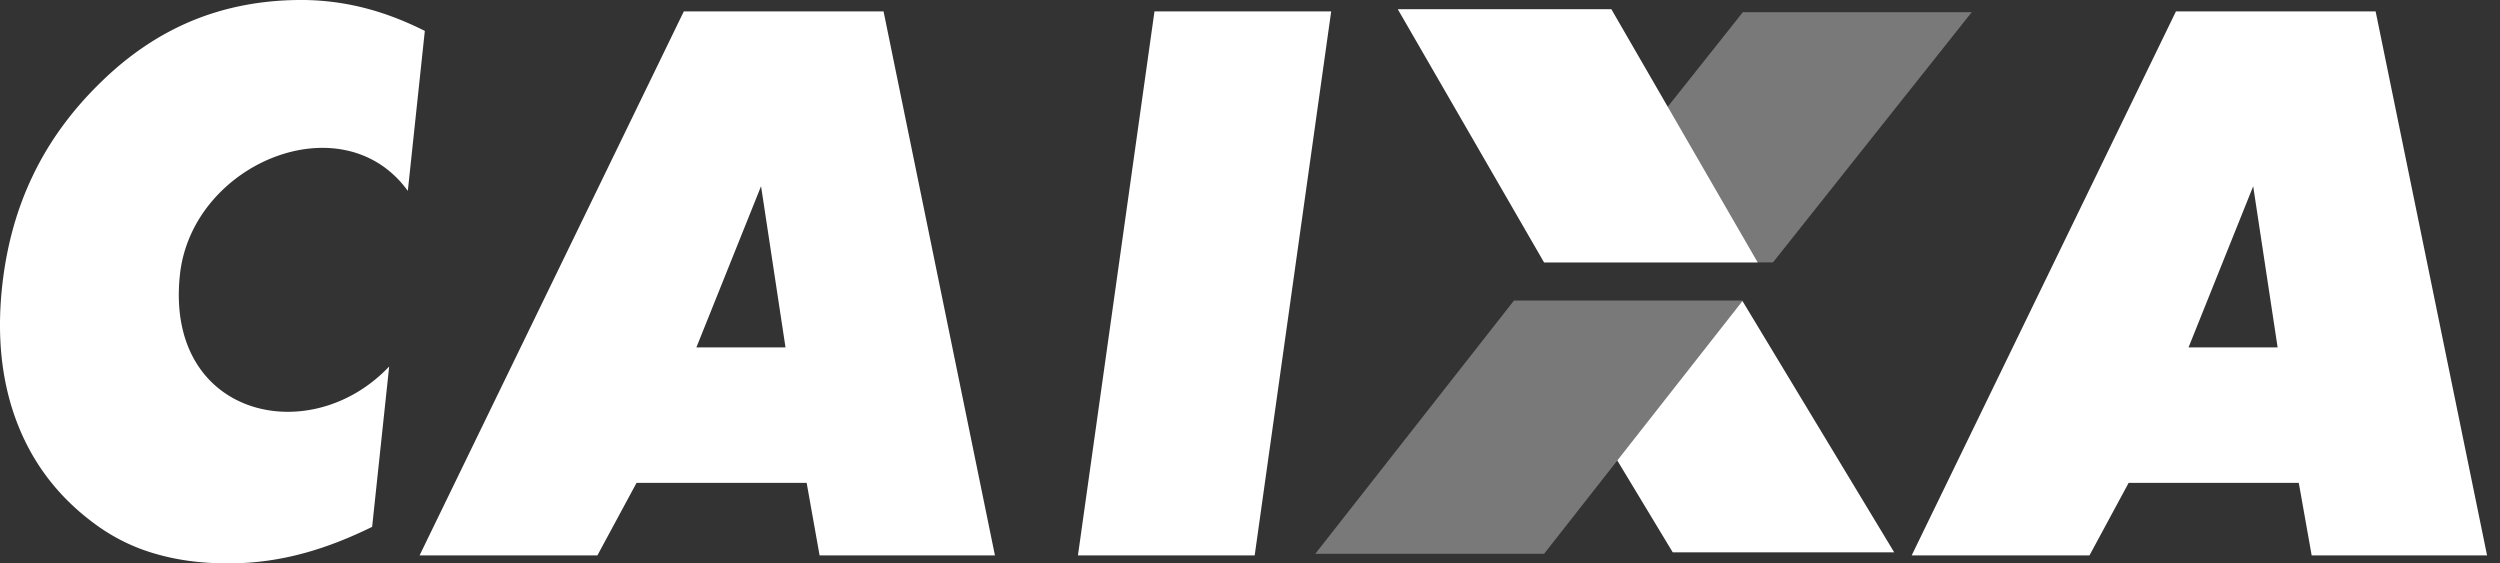
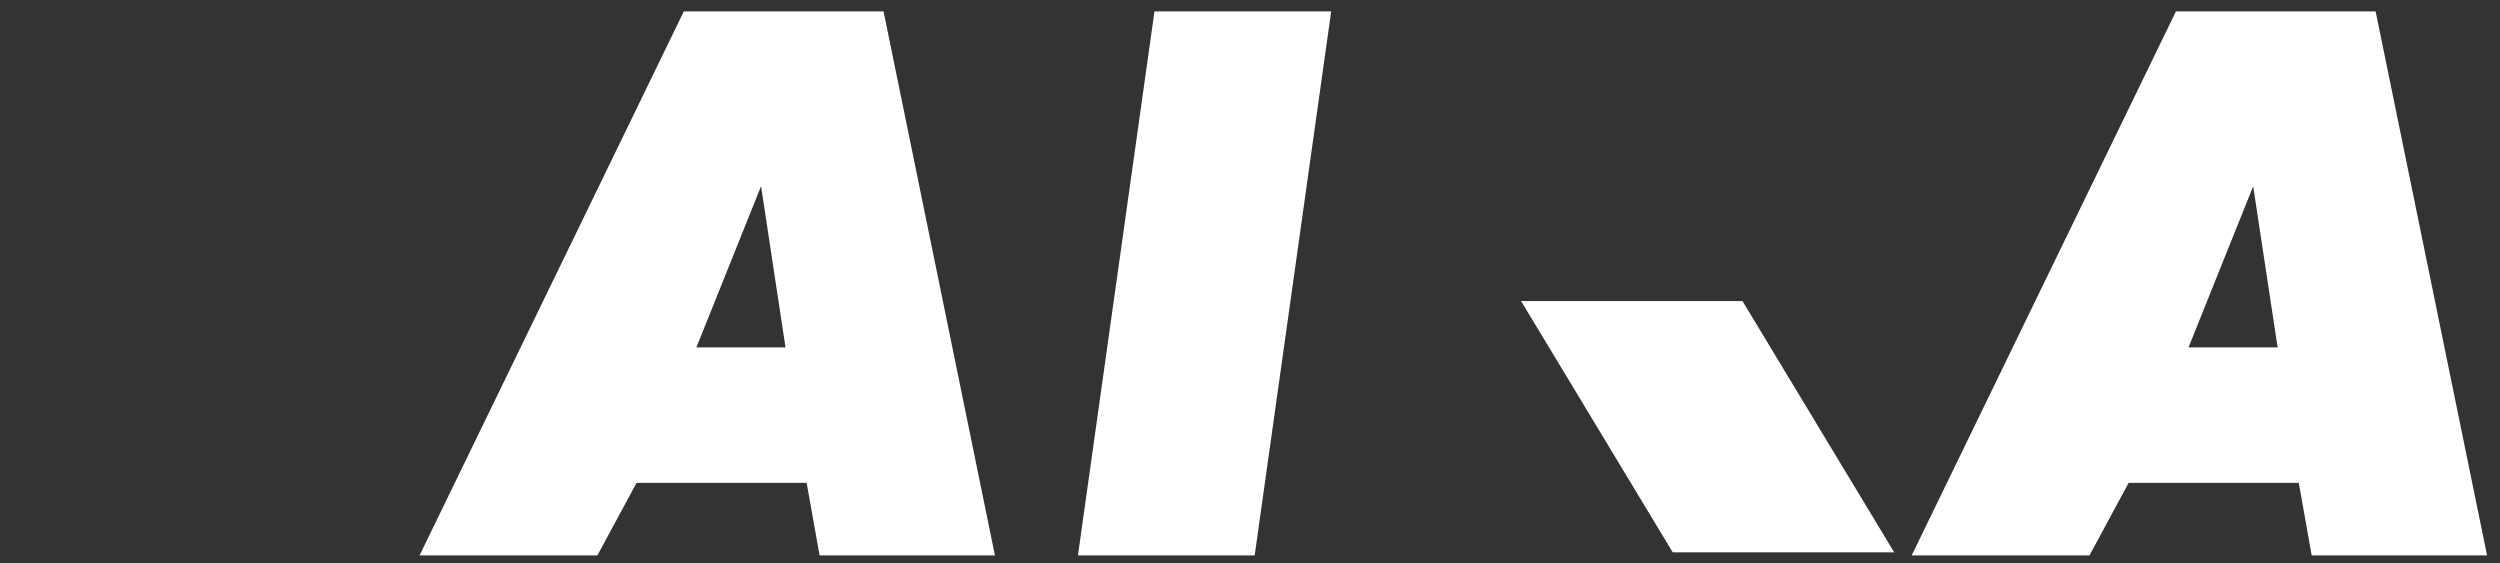
<svg xmlns="http://www.w3.org/2000/svg" width="142" height="32" fill="none">
  <rect width="100%" height="100%" fill="#333333" stroke="none" />
  <path fill="#fff" fill-rule="evenodd" d="m43.212 10.617-3.658 9.117h5.063l-1.388-9.154-.017.037Zm-19.38 20.929L38.84.649h11.346l6.326 30.897h-9.96l-.734-4.118h-9.663l-2.223 4.118H23.833Zm37.395 0L65.574.649h10.037l-4.345 30.897H61.227Zm66.754-20.966-3.673 9.154h5.061l-1.388-9.154Zm-19.397 20.966L123.593.649h11.343l6.329 30.897h-9.962l-.732-4.118h-9.665l-2.223 4.118h-10.099ZM86.396 17.099h12.577l8.617 14.272H95.011l-8.615-14.272Z" clip-rule="evenodd" />
-   <path fill="#797979" fill-rule="evenodd" d="M87.703 14.906h13L111.993.694h-13l-11.29 14.212ZM74.706 31.457h12.997l11.29-14.385h-13L74.707 31.457Z" clip-rule="evenodd" />
-   <path fill="#fff" fill-rule="evenodd" d="M79.393.521h12.131l8.313 14.385H87.703L79.393.521ZM24.13 1.754l-.966 9.088c-3.699-5.104-12.273-1.582-12.946 4.776-.856 8.07 7.396 9.95 11.887 5.199l-.968 9.108c-1.34.658-2.65 1.17-3.944 1.514-1.287.346-2.576.53-3.856.556-1.608.036-3.065-.134-4.378-.503a10.71 10.71 0 0 1-3.553-1.72c-2.027-1.482-3.493-3.367-4.396-5.66-.903-2.301-1.2-4.898-.893-7.8.248-2.331.836-4.457 1.772-6.386C2.817 8 4.102 6.248 5.739 4.66c1.548-1.514 3.233-2.656 5.056-3.432 1.817-.769 3.8-1.18 5.942-1.225A14.62 14.62 0 0 1 20.492.4c1.225.293 2.433.751 3.637 1.355Z" clip-rule="evenodd" />
</svg>